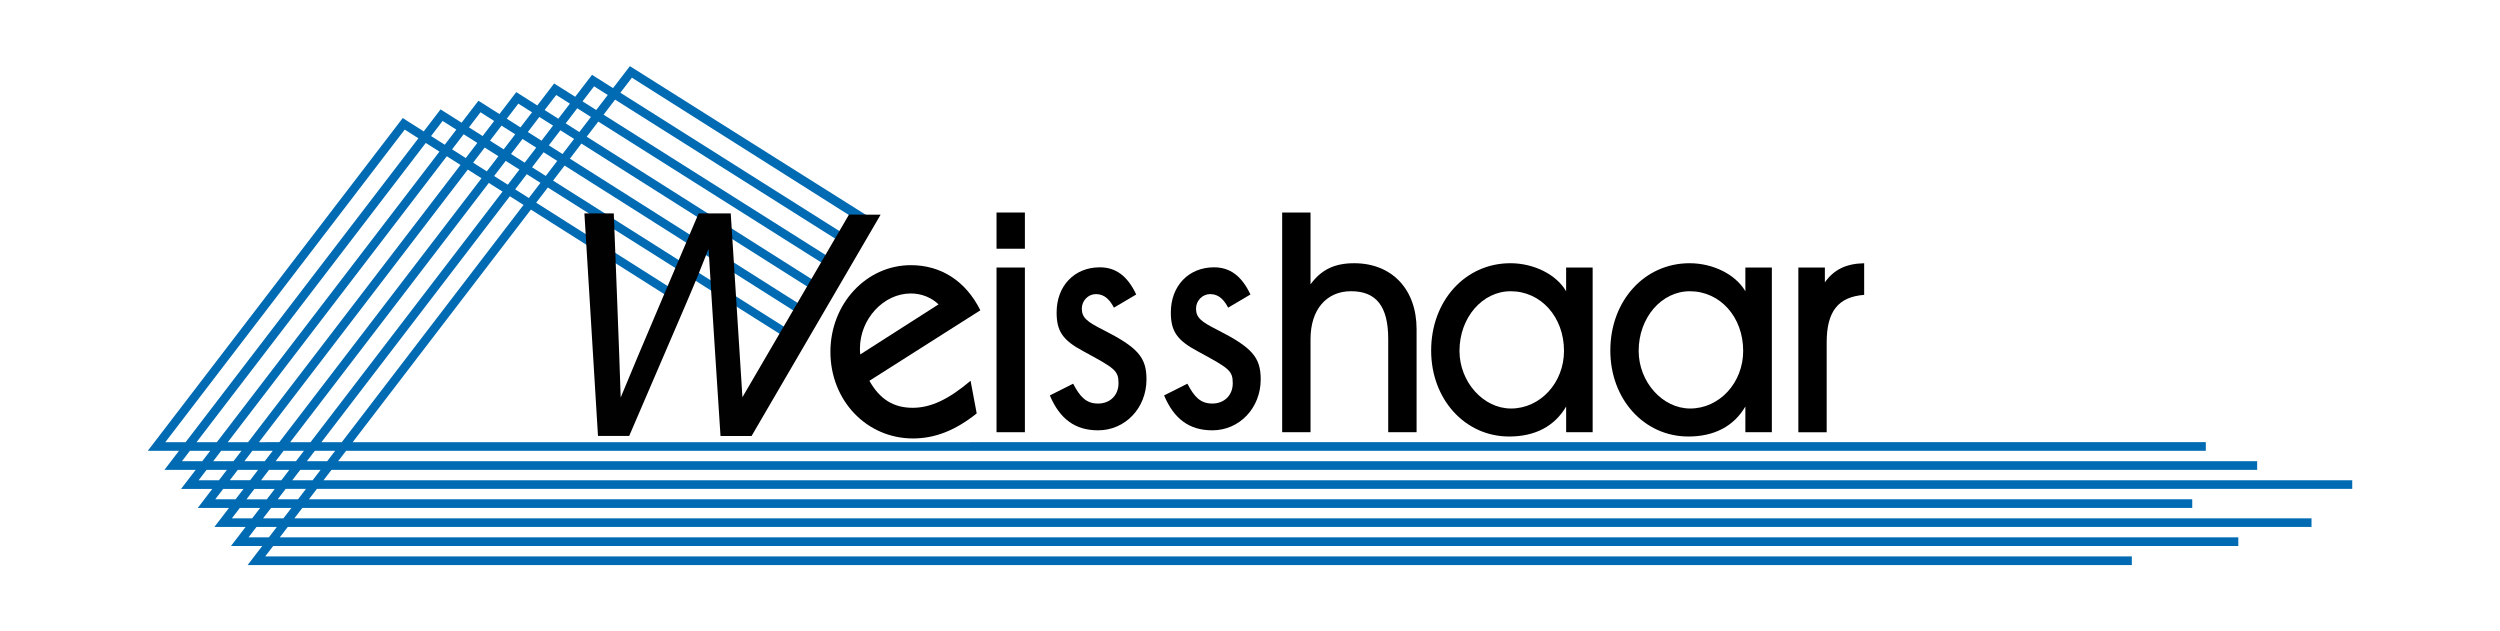
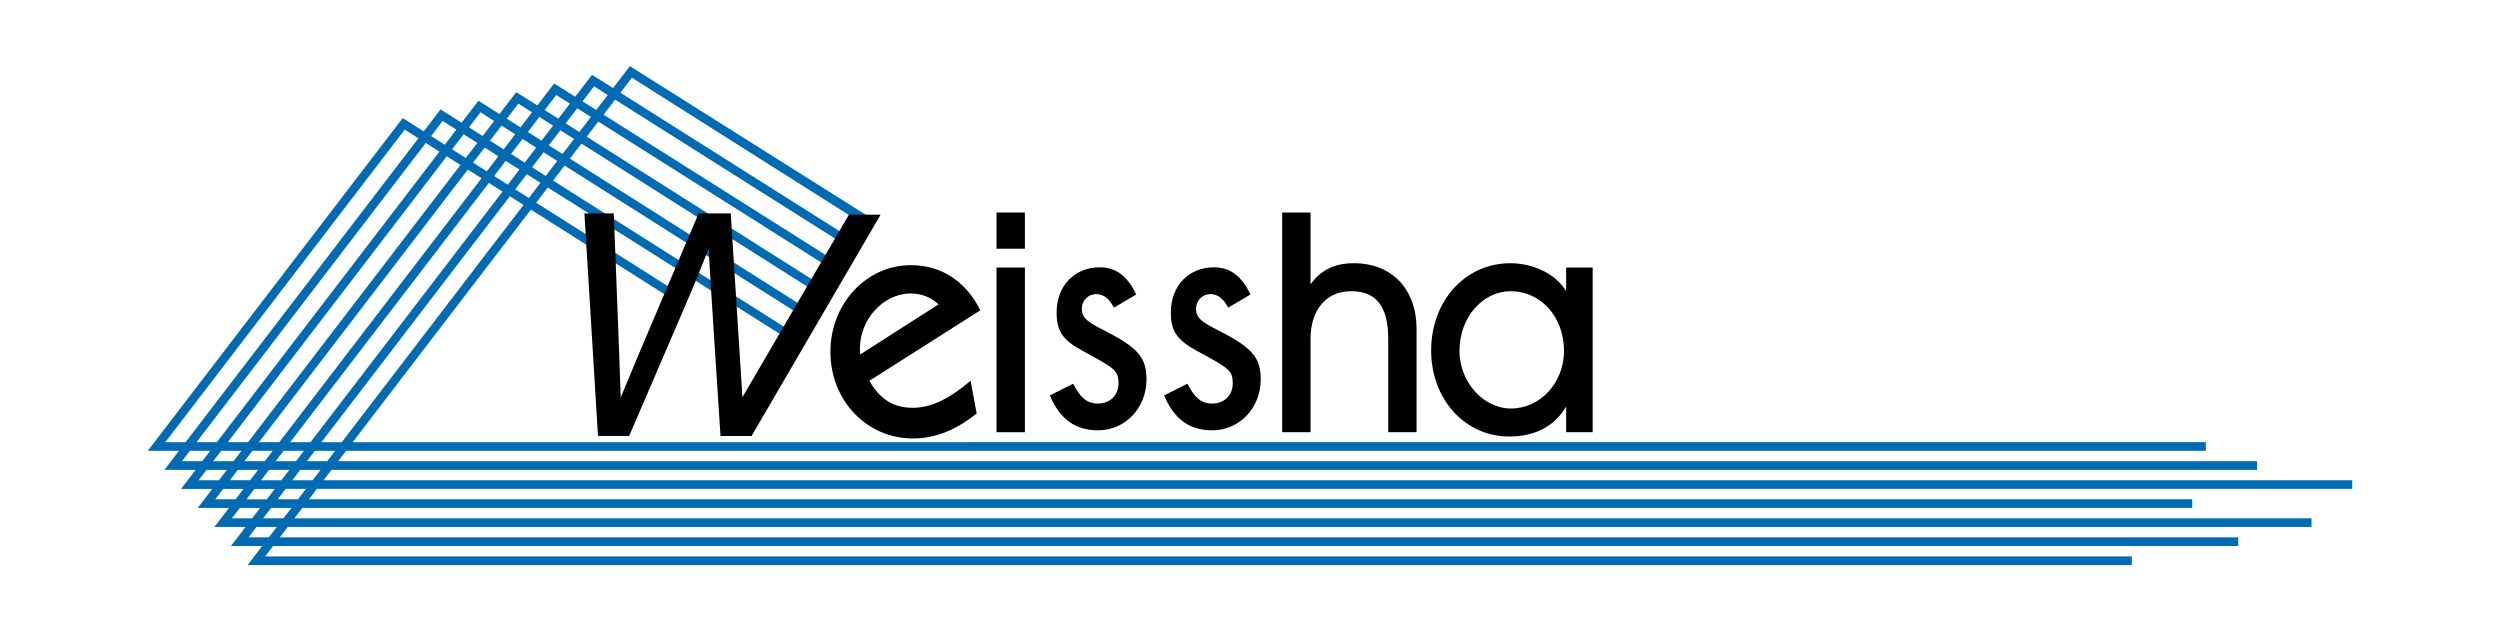
<svg xmlns="http://www.w3.org/2000/svg" version="1.1" id="Neu" x="0px" y="0px" width="96.44px" height="24.348px" viewBox="0 0 96.44 24.348" enable-background="new 0 0 96.44 24.348" xml:space="preserve">
  <g>
    <path fill-rule="evenodd" clip-rule="evenodd" fill="#006AB3" d="M90.74,18.86v-0.334H12.48l0.307-0.4h74.285v-0.334H13.043   l0.307-0.401h71.742v-0.334H13.605l6.875-8.972l5.308,3.365l0.178-0.282l-5.282-3.349l0.449-0.586l9.609,6.065l2.866-4.881   l-9.309-5.865l-0.65,0.847l-0.811-0.513l-0.649,0.847l-0.812-0.513l-0.649,0.848l-0.812-0.514L19.267,4.4l-0.811-0.514   l-0.649,0.847L16.995,4.22l-0.649,0.848l-0.81-0.514L6.018,16.977l-0.318,0.414h0.57h0.634l-0.273,0.357l-0.288,0.378H6.87h0.678   l-0.305,0.397L6.985,18.86h0.645h0.56l-0.225,0.294l-0.336,0.44h0.585h0.619l-0.222,0.29l-0.341,0.444H8.99h0.483l-0.224,0.293   l-0.339,0.442h0.637h0.568l-0.288,0.376l-0.274,0.358h0.421h72.264v-0.334H10.231l0.307-0.4h75.807v-0.334H10.793l0.307-0.401   h78.069v-0.334H11.356l0.307-0.4h72.905V19.26h-72.65l0.307-0.401H90.74z M12.06,18.526h-0.785l0.307-0.4h0.785L12.06,18.526z    M8.531,17.391h0.783l-0.307,0.401H8.224L8.531,17.391z M17.236,6.028l0.528,0.335L9.57,17.057H8.787L17.236,6.028z M8.366,17.057   H7.582l8.843-11.543l0.528,0.335L8.366,17.057z M20.038,6.54L19.59,7.125l-0.529-0.335l0.447-0.584L20.038,6.54z M19.713,5.94   l0.444-0.58l0.528,0.335l-0.444,0.58L19.713,5.94z M19.386,7.391l-7.406,9.666h-0.785l7.662-10.001L19.386,7.391z M18.779,6.61   l-0.528-0.335l0.447-0.583l0.528,0.334L18.779,6.61z M18.575,6.877l-7.8,10.18H9.99l8.056-10.515L18.575,6.877z M9.735,17.391   h0.785l-0.307,0.401H9.428L9.735,17.391z M9.173,18.125h0.783l-0.306,0.4H8.866L9.173,18.125z M9.815,18.86H10.6l-0.307,0.401   H9.508L9.815,18.86z M10.071,18.526l0.307-0.4h0.783l-0.307,0.4H10.071z M10.633,17.791l0.307-0.401h0.785l-0.307,0.401H10.633z    M12.622,17.791h-0.784l0.307-0.401h0.784L12.622,17.791z M13.185,17.057H12.4l7.268-9.487l0.528,0.335L13.185,17.057z    M20.401,7.639l-0.528-0.335l0.448-0.585l0.528,0.335L20.401,7.639z M21.053,6.787l-0.528-0.334l0.444-0.58l0.528,0.334   L21.053,6.787z M21.172,5.607l0.446-0.582l0.528,0.334l-0.446,0.582L21.172,5.607z M30.658,12.866l-9.322-5.899l0.444-0.58   l9.245,5.856L30.658,12.866z M31.193,11.954l-9.209-5.834l0.445-0.582l9.134,5.785L31.193,11.954z M31.733,11.035l-9.1-5.762   L23.08,4.69l9.029,5.705L31.733,11.035z M24.376,2.997l8.806,5.572l-0.364,0.621l-8.886-5.613L24.376,2.997z M23.728,3.843   l8.92,5.634l-0.37,0.63l-8.994-5.683L23.728,3.843z M22.917,3.33l0.528,0.334L23,4.244l-0.528-0.334L22.917,3.33z M22.268,4.177   l0.528,0.334l-0.447,0.583l-0.527-0.335L22.268,4.177z M21.457,3.664l0.528,0.334L21.538,4.58L21.01,4.245L21.457,3.664z    M20.806,4.511l0.528,0.334L20.89,5.427l-0.528-0.334L20.806,4.511z M19.995,3.998l0.529,0.334l-0.447,0.582L19.55,4.579   L19.995,3.998z M19.347,4.846l0.528,0.334L19.43,5.761l-0.528-0.334L19.347,4.846z M18.536,4.331l0.527,0.335l-0.445,0.581   L18.09,4.913L18.536,4.331z M17.886,5.179l0.528,0.334l-0.447,0.583L17.44,5.761L17.886,5.179z M17.075,4.665L17.603,5   l-0.446,0.583l-0.528-0.335L17.075,4.665z M6.377,17.057l9.236-12.058l0.528,0.335L7.16,17.057H6.377z M7.019,17.791l0.307-0.401   H8.11l-0.307,0.401H7.019z M7.661,18.526l0.307-0.4h0.785l-0.307,0.4H7.661z M8.303,19.26L8.61,18.86h0.785L9.087,19.26H8.303z    M8.945,19.994l0.307-0.4h0.783l-0.306,0.4H8.945z M10.372,20.729H9.587l0.307-0.401h0.784L10.372,20.729z M10.934,19.994H10.15   l0.307-0.4h0.785L10.934,19.994z M11.497,19.26h-0.784l0.307-0.401h0.784L11.497,19.26z" />
    <g>
      <path d="M33.185,13.673c-0.012-0.102-0.012-0.178-0.012-0.229c0-1.131,0.905-2.123,1.963-2.123c0.412,0,0.788,0.153,1.07,0.42    L33.185,13.673L33.185,13.673z M37.441,14.689c-0.858,0.725-1.54,1.042-2.234,1.042c-0.74,0-1.27-0.331-1.669-1.042l4.28-2.719    c-0.564-1.131-1.517-1.741-2.681-1.741c-1.716,0-3.103,1.487-3.103,3.343c0,1.881,1.399,3.342,3.186,3.342    c0.858,0,1.646-0.318,2.457-0.966L37.441,14.689L37.441,14.689z" />
      <path d="M39.536,16.673h-1.094V10.32h1.094V16.673L39.536,16.673z M39.536,9.595h-1.094V8.198h1.094V9.595L39.536,9.595z" />
      <path d="M53.552,16.673v-3.596c0-1.258-0.459-1.843-1.434-1.843c-0.952,0-1.563,0.712-1.563,1.843v3.596h-1.094V8.198h1.094v2.77    c0.411-0.559,0.917-0.814,1.681-0.814c1.458,0,2.41,1.004,2.41,2.542v3.977H53.552L53.552,16.673z" />
      <path d="M58.276,11.235c1.164,0,2.057,0.991,2.057,2.3c0,1.232-0.917,2.224-2.045,2.224c-1.07,0-1.987-1.029-1.987-2.224    C56.301,12.252,57.183,11.235,58.276,11.235L58.276,11.235z M61.438,16.673V10.32h-1.023v0.915    c-0.376-0.648-1.246-1.081-2.151-1.081c-1.74,0-3.056,1.449-3.056,3.368c0,1.88,1.305,3.317,3.009,3.317    c1,0,1.752-0.394,2.199-1.157v0.991H61.438L61.438,16.673z" />
-       <path d="M65.188,11.235c1.164,0,2.057,0.991,2.057,2.3c0,1.232-0.917,2.224-2.045,2.224c-1.07,0-1.987-1.029-1.987-2.224    C63.213,12.252,64.095,11.235,65.188,11.235L65.188,11.235z M68.351,16.673V10.32h-1.022v0.915    c-0.377-0.648-1.246-1.081-2.152-1.081c-1.74,0-3.057,1.449-3.057,3.368c0,1.88,1.305,3.317,3.01,3.317    c0.999,0,1.752-0.394,2.199-1.157v0.991H68.351L68.351,16.673z" />
-       <path d="M69.373,16.673V10.32h1.023v0.572c0.341-0.483,0.811-0.724,1.516-0.737v1.22c-0.999,0.076-1.446,0.635-1.446,1.83v3.469    H69.373L69.373,16.673z" />
      <path d="M42.361,16.6c1.046,0,1.866-0.862,1.866-1.963c0-0.854-0.33-1.231-1.681-1.917c-0.61-0.306-0.814-0.467-0.814-0.813    c0-0.31,0.246-0.562,0.548-0.562c0.345,0,0.546,0.248,0.691,0.523l0.86-0.508c-0.337-0.714-0.786-1.048-1.405-1.048    c-0.981,0-1.666,0.717-1.666,1.743c0,0.724,0.24,1.073,1.029,1.493c1.204,0.655,1.359,0.739,1.359,1.237    c0,0.461-0.324,0.782-0.789,0.782c-0.459,0-0.696-0.258-0.961-0.766l-0.899,0.453C40.887,16.172,41.481,16.6,42.361,16.6z" />
      <path d="M46.767,16.6c1.047,0,1.866-0.862,1.866-1.963c0-0.854-0.33-1.231-1.681-1.917c-0.61-0.306-0.814-0.467-0.814-0.813    c0-0.31,0.246-0.562,0.548-0.562c0.345,0,0.546,0.248,0.691,0.523l0.86-0.508c-0.338-0.714-0.786-1.048-1.405-1.048    c-0.981,0-1.666,0.717-1.666,1.743c0,0.724,0.241,1.072,1.03,1.493c1.204,0.655,1.359,0.739,1.359,1.237    c0,0.461-0.324,0.782-0.789,0.782c-0.459,0-0.696-0.258-0.961-0.766l-0.899,0.453C45.294,16.172,45.887,16.6,46.767,16.6z" />
-       <path fill="#010101" d="M28.993,16.818h-1.199l-0.003-0.051c-0.004-0.064-0.382-5.836-0.457-7.17    c-0.319,0.814-0.469,1.189-0.955,2.321l-2.107,4.899h-1.204l-0.524-8.584h1.133l0.002,0.052c0.01,0.259,0.228,5.731,0.265,7.048    c0.535-1.317,2.883-6.812,2.992-7.067l0.014-0.033h1.239l0.451,7.09l4.111-7.046l1.219,0.005L28.993,16.818z" />
+       <path fill="#010101" d="M28.993,16.818h-1.199l-0.003-0.051c-0.004-0.064-0.382-5.836-0.457-7.17    c-0.319,0.814-0.469,1.189-0.955,2.321l-2.107,4.899h-1.204l-0.524-8.584h1.133l0.002,0.052c0.01,0.259,0.228,5.731,0.265,7.048    c0.535-1.317,2.883-6.812,2.992-7.067l0.014-0.033h1.239l0.451,7.09l4.111-7.046l1.219,0.005z" />
    </g>
  </g>
</svg>